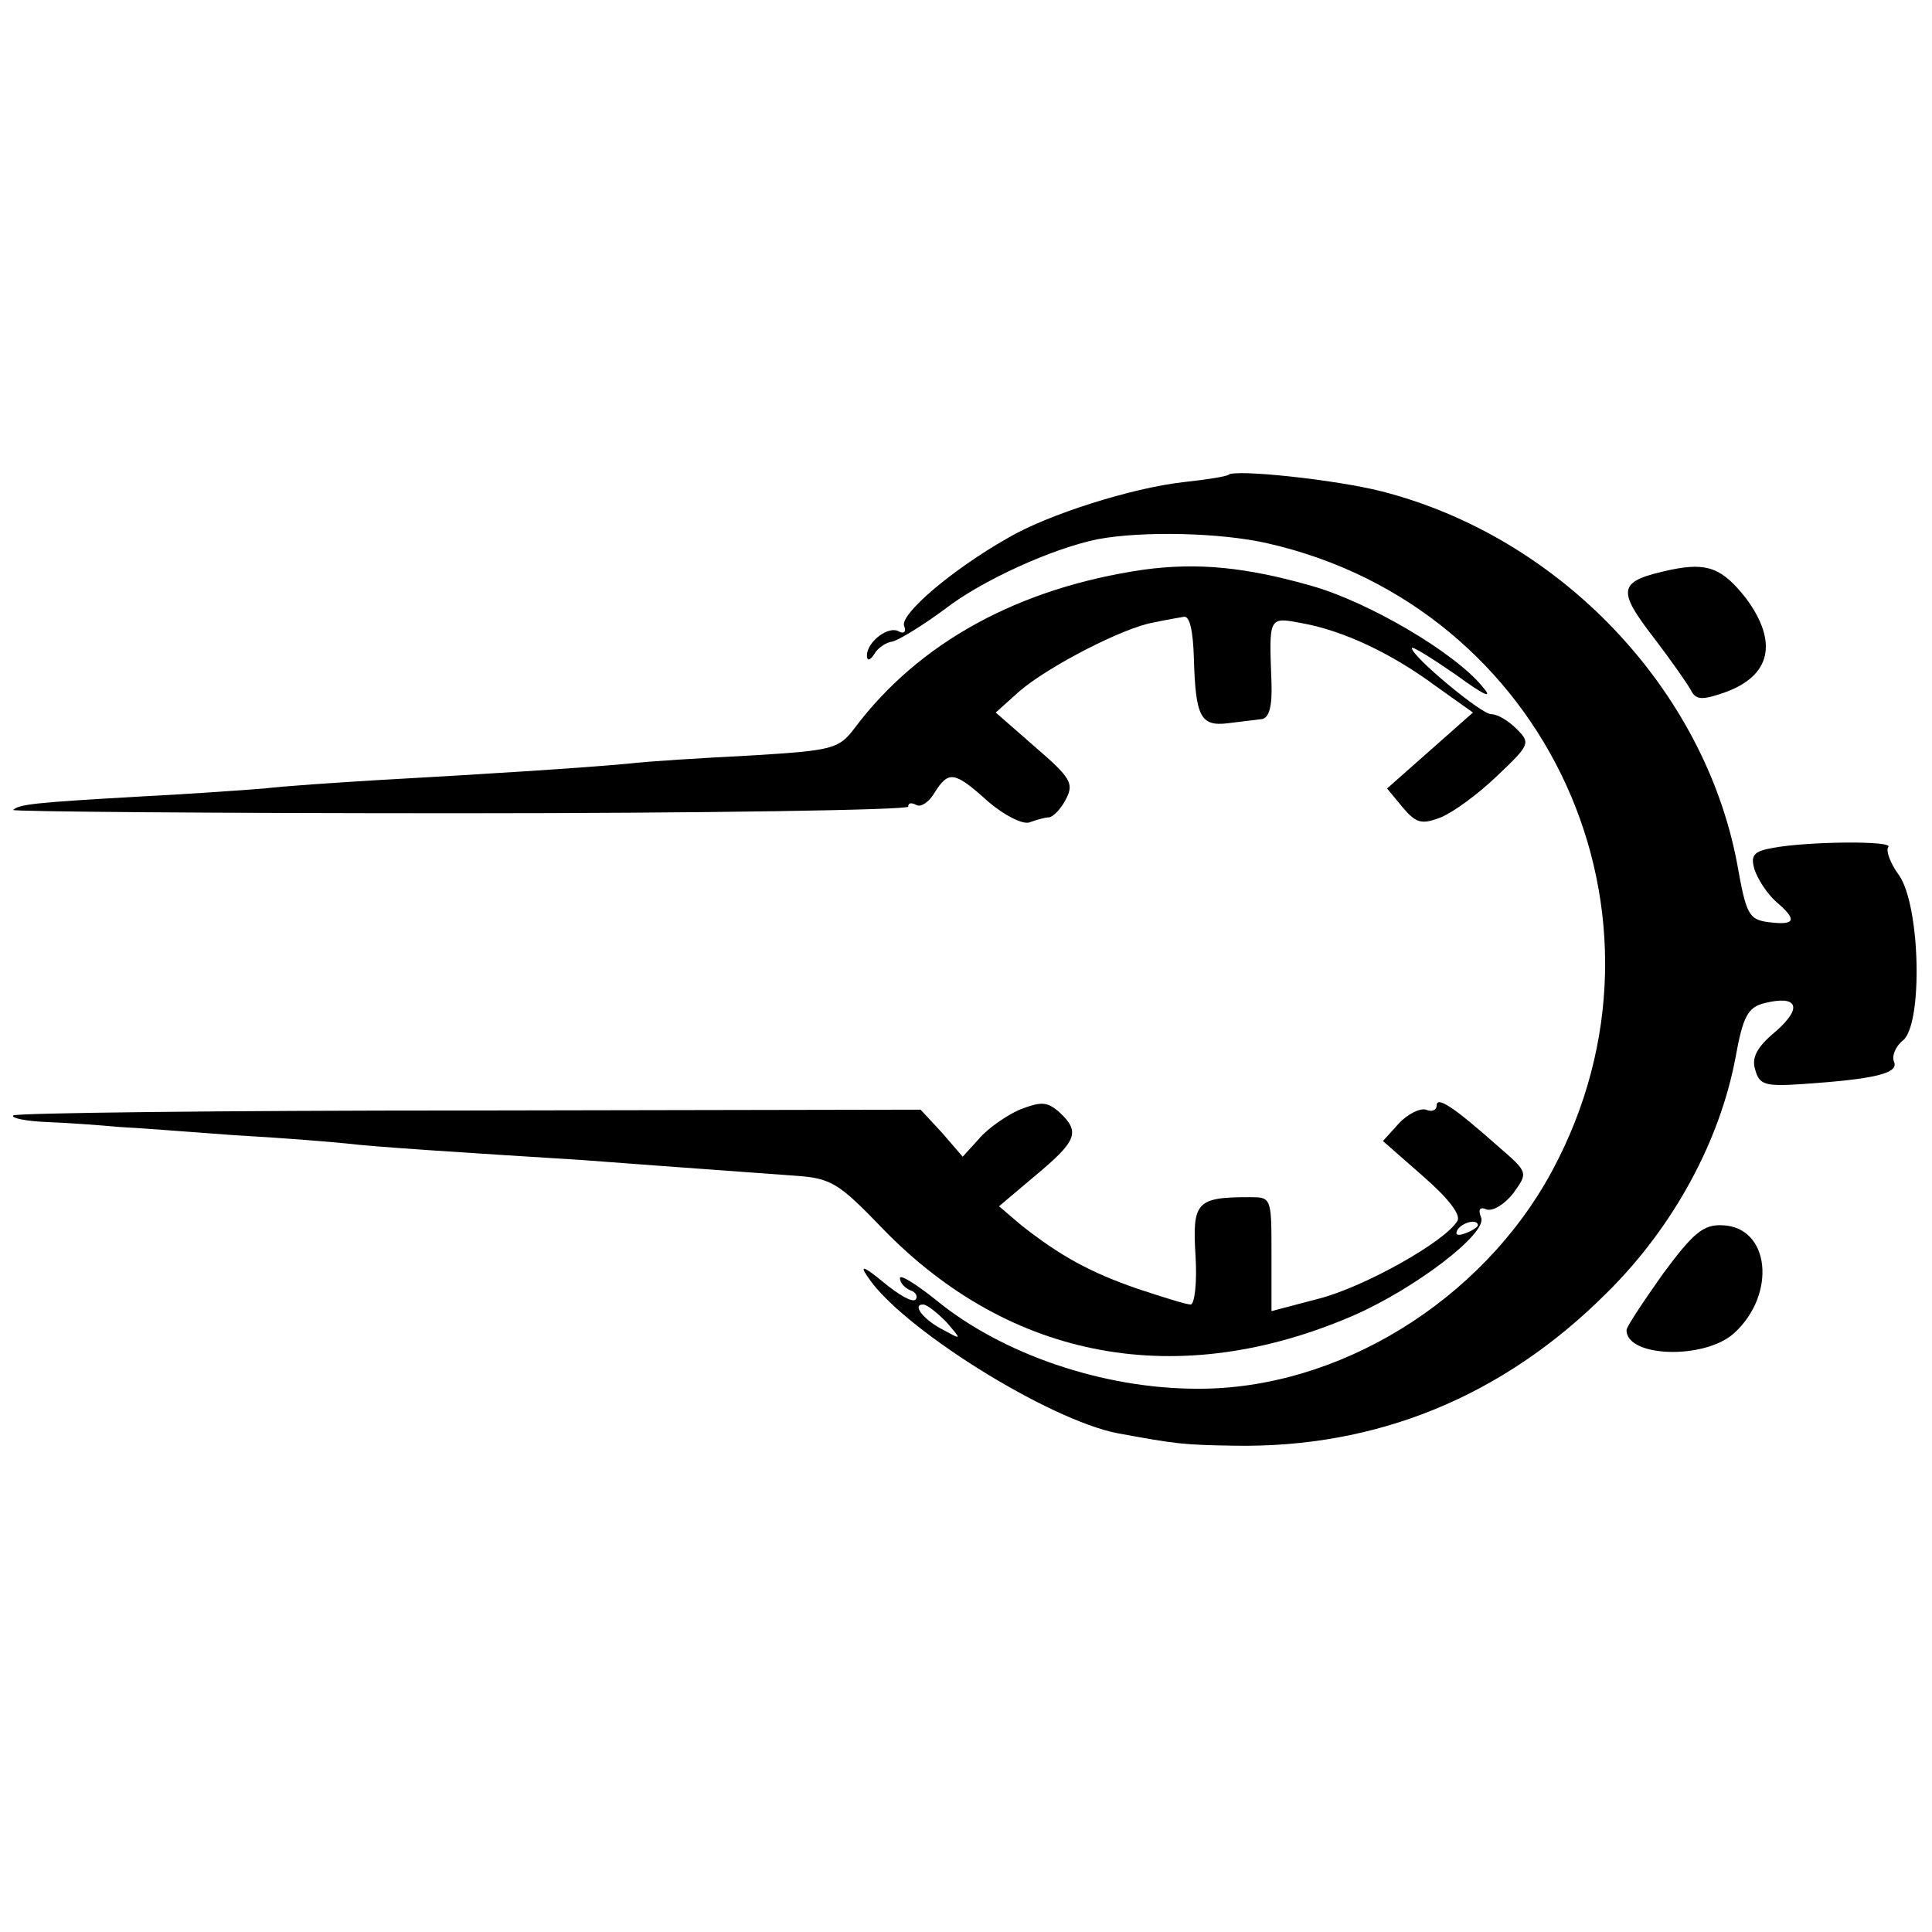
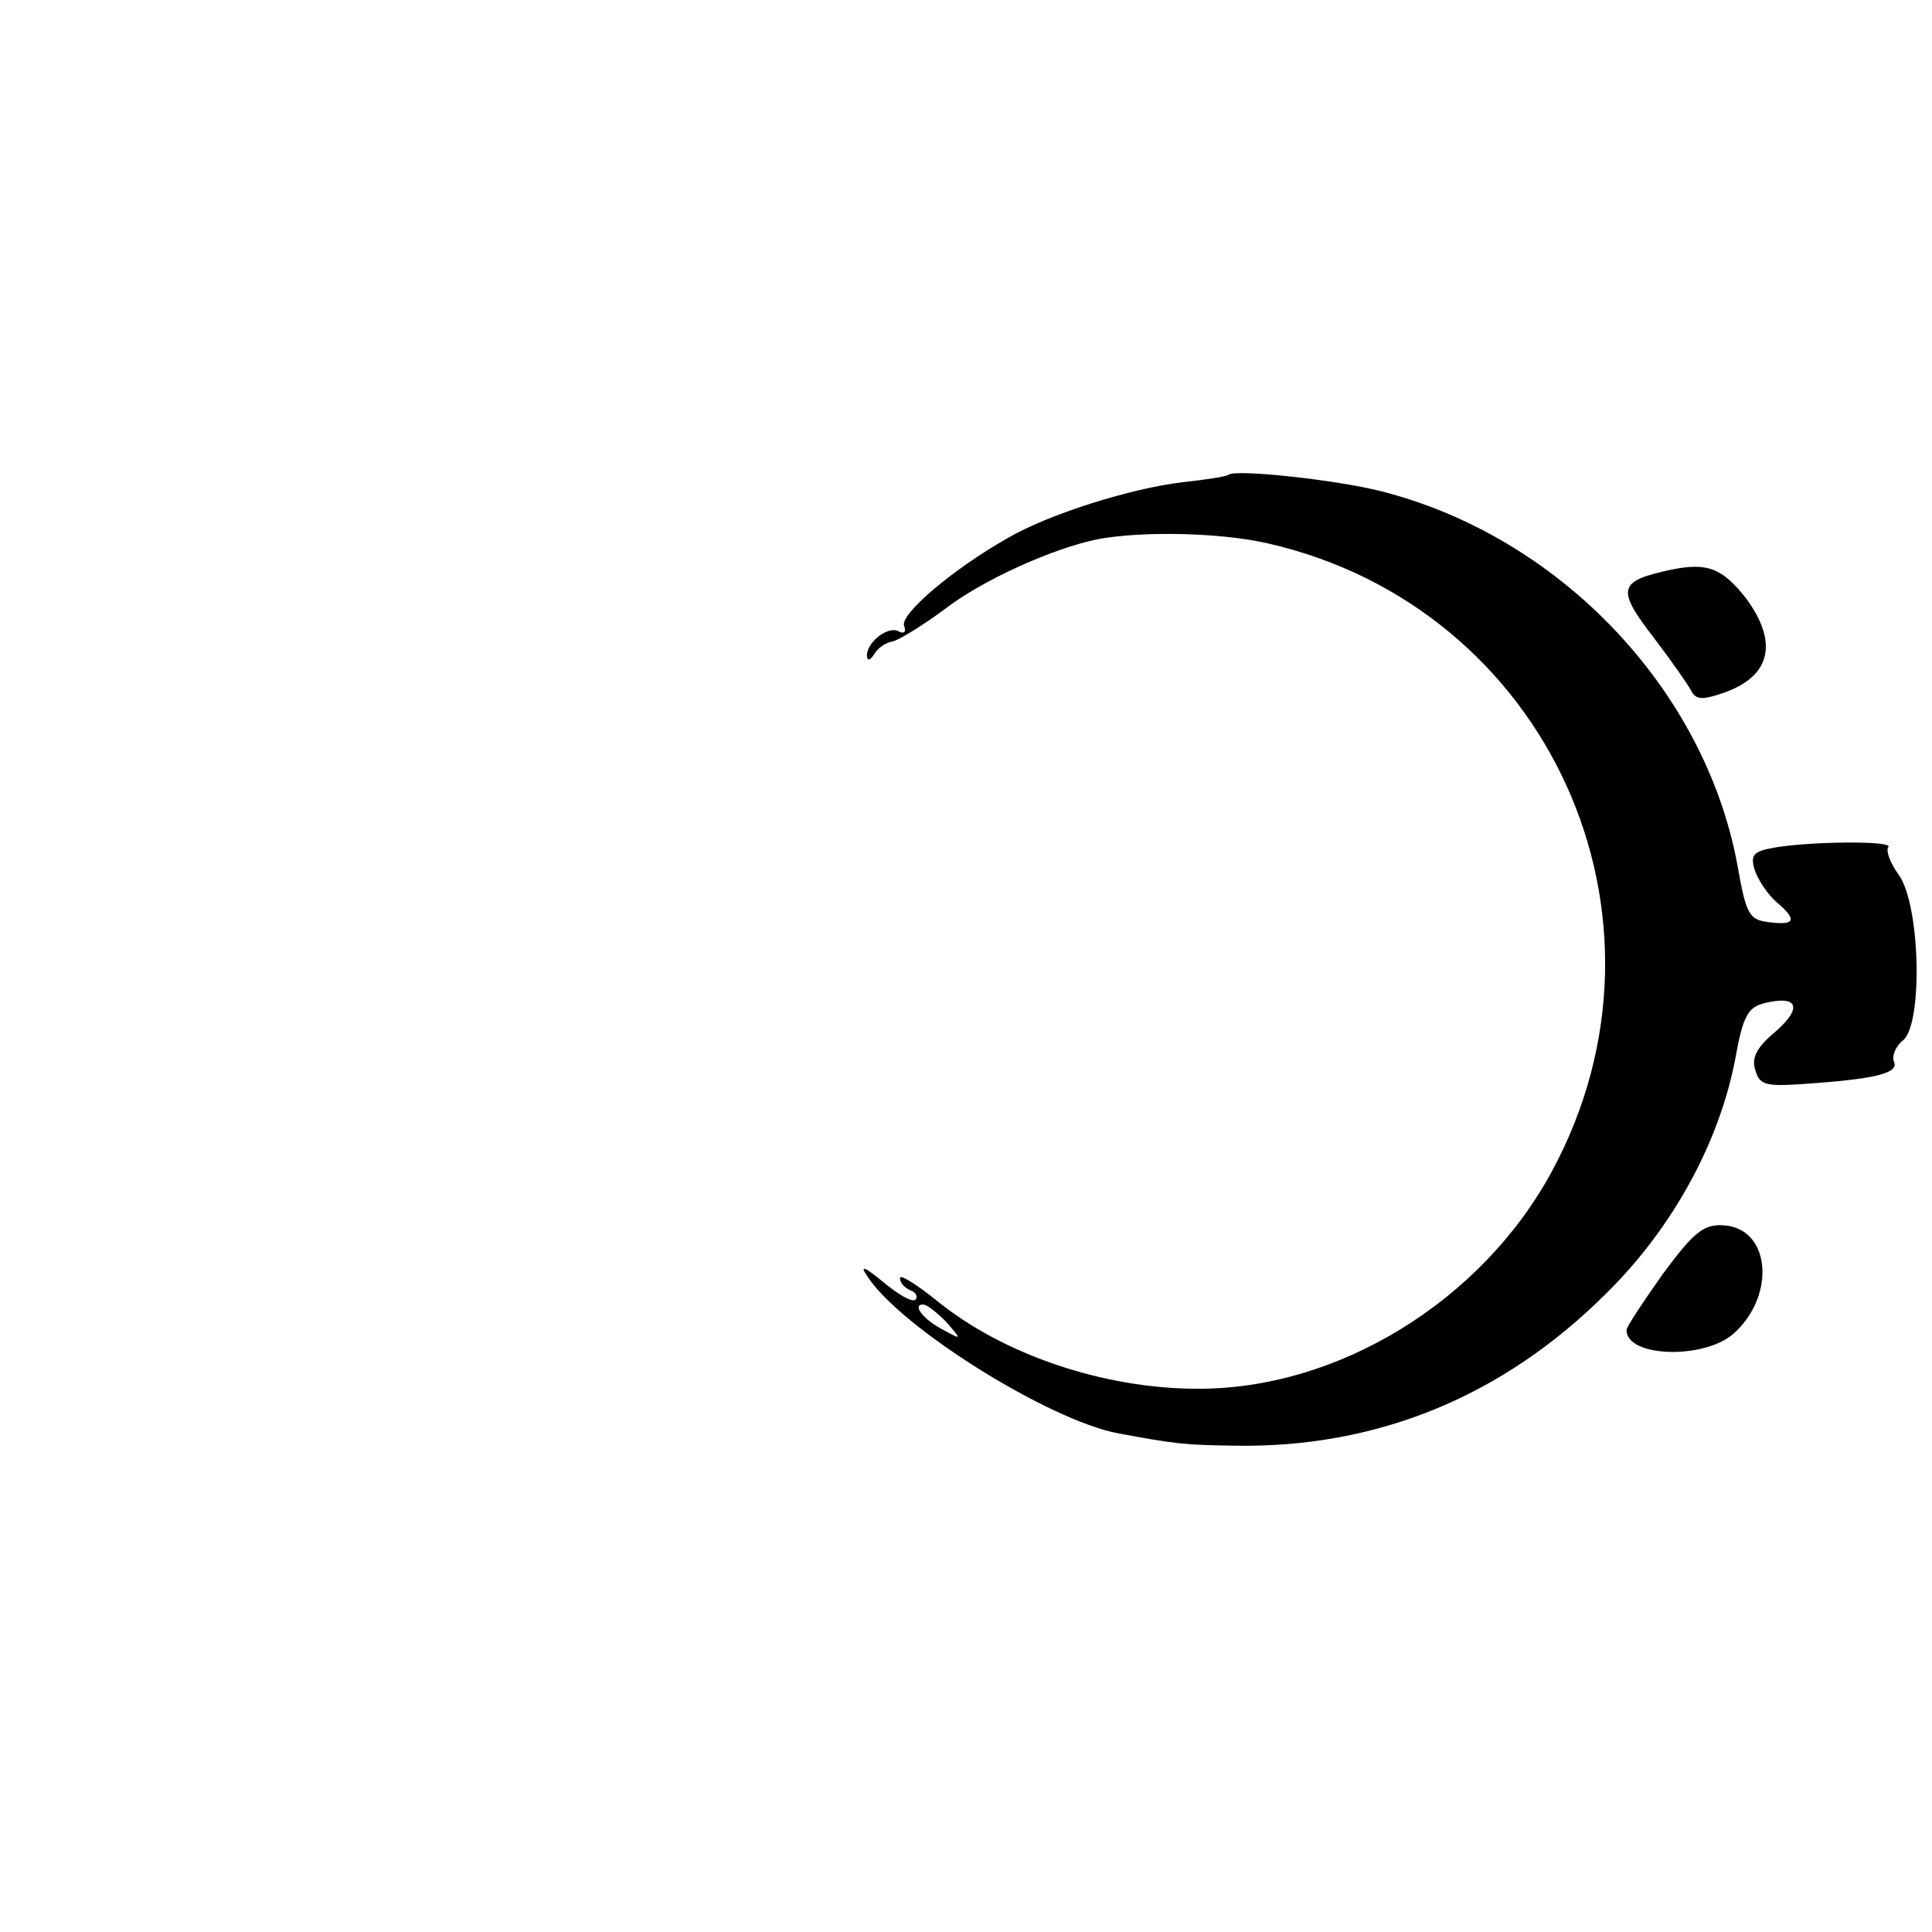
<svg xmlns="http://www.w3.org/2000/svg" version="1.0" width="234pt" height="234pt" viewBox="0 0 234 234" preserveAspectRatio="xMidYMid meet">
  <g transform="translate(0,234) scale(0.1,-0.1)" fill="#000000" stroke="none">
    <path d="M1488 1765 c-2 -2 -27 -6 -55 -9 -62 -7 -164 -39 -213 -68 -67 -38 -130 -92 -125 -106 3 -7 0 -10 -6 -7 -12 8 -39 -12 -39 -29 0 -7 4 -6 9 2 4 7 14 14 22 15 8 2 36 19 63 39 45 35 131 74 186 85 54 10 148 8 205 -5 340 -77 511 -452 345 -760 -85 -158 -260 -265 -430 -264 -114 0 -237 42 -317 108 -24 19 -43 31 -43 26 0 -6 6 -12 13 -15 6 -2 9 -7 6 -11 -4 -4 -21 6 -39 21 -23 19 -29 21 -20 8 39 -62 220 -175 304 -191 71 -13 79 -14 141 -15 172 -3 325 59 451 185 81 80 137 184 156 285 9 50 15 61 35 66 40 10 47 -5 14 -34 -23 -19 -30 -32 -25 -47 5 -18 12 -20 57 -17 88 6 117 13 111 27 -3 7 2 19 11 26 24 20 21 163 -5 200 -11 15 -16 30 -13 34 8 8 -98 7 -140 -1 -23 -4 -27 -9 -22 -26 4 -12 15 -29 26 -39 26 -22 24 -29 -8 -25 -25 3 -28 9 -39 71 -40 212 -215 396 -431 451 -55 14 -177 27 -185 20z m-342 -1026 c19 -22 19 -22 -3 -10 -24 12 -39 31 -25 31 5 0 17 -10 28 -21z" />
-     <path d="M1385 1650 c-151 -22 -272 -88 -350 -192 -19 -25 -26 -27 -125 -33 -58 -3 -125 -7 -150 -10 -53 -5 -179 -13 -305 -20 -49 -3 -110 -7 -135 -10 -25 -2 -95 -7 -155 -10 -121 -7 -142 -9 -149 -16 -2 -2 241 -4 540 -4 299 0 544 4 544 8 0 5 4 5 10 2 5 -3 15 3 22 15 17 27 24 26 65 -11 20 -17 42 -28 50 -25 8 3 19 6 23 6 5 0 15 10 21 22 10 19 6 26 -37 63 l-48 42 29 26 c35 30 126 77 162 83 14 3 31 6 37 7 7 1 11 -17 12 -50 2 -71 8 -83 41 -79 15 2 34 4 41 5 9 1 13 15 12 44 -3 81 -4 80 38 72 49 -9 107 -36 161 -76 l45 -32 -52 -46 -52 -46 19 -23 c16 -19 23 -21 46 -12 15 6 45 28 68 50 40 38 41 40 24 57 -10 10 -23 18 -31 18 -12 0 -96 70 -96 80 0 3 24 -12 53 -32 37 -27 46 -30 32 -14 -34 41 -136 101 -205 121 -80 23 -139 29 -205 20z" />
    <path d="M2024 1650 c-65 -14 -67 -23 -19 -85 19 -25 38 -52 43 -61 6 -12 14 -12 40 -3 57 20 66 61 27 114 -29 37 -47 44 -91 35z" />
-     <path d="M1235 996 c-16 -7 -39 -23 -49 -35 l-20 -22 -25 29 -26 28 -547 -1 c-300 0 -549 -3 -552 -6 -3 -3 15 -7 41 -8 27 -1 66 -4 88 -6 22 -1 85 -6 140 -10 55 -3 116 -8 135 -10 32 -4 141 -11 285 -20 54 -4 119 -9 258 -19 44 -3 53 -9 106 -64 155 -160 359 -197 571 -105 75 33 161 99 154 118 -4 10 -2 14 7 10 8 -2 22 7 32 20 18 25 18 25 -19 57 -53 47 -74 61 -74 49 0 -6 -6 -8 -13 -5 -7 2 -22 -5 -33 -17 l-19 -21 49 -43 c31 -27 46 -47 41 -54 -15 -25 -113 -80 -168 -94 l-57 -15 0 69 c0 69 0 69 -27 69 -64 0 -69 -6 -65 -71 2 -32 -1 -59 -6 -59 -5 0 -34 9 -64 19 -58 20 -94 40 -141 77 l-27 23 45 38 c49 41 54 52 28 76 -15 13 -22 13 -48 3z m555 -140 c0 -2 -7 -7 -16 -10 -8 -3 -12 -2 -9 4 6 10 25 14 25 6z" />
    <path d="M2014 797 c-24 -34 -44 -64 -44 -68 0 -33 94 -36 130 -4 52 47 44 129 -14 131 -23 1 -35 -9 -72 -59z" />
  </g>
</svg>